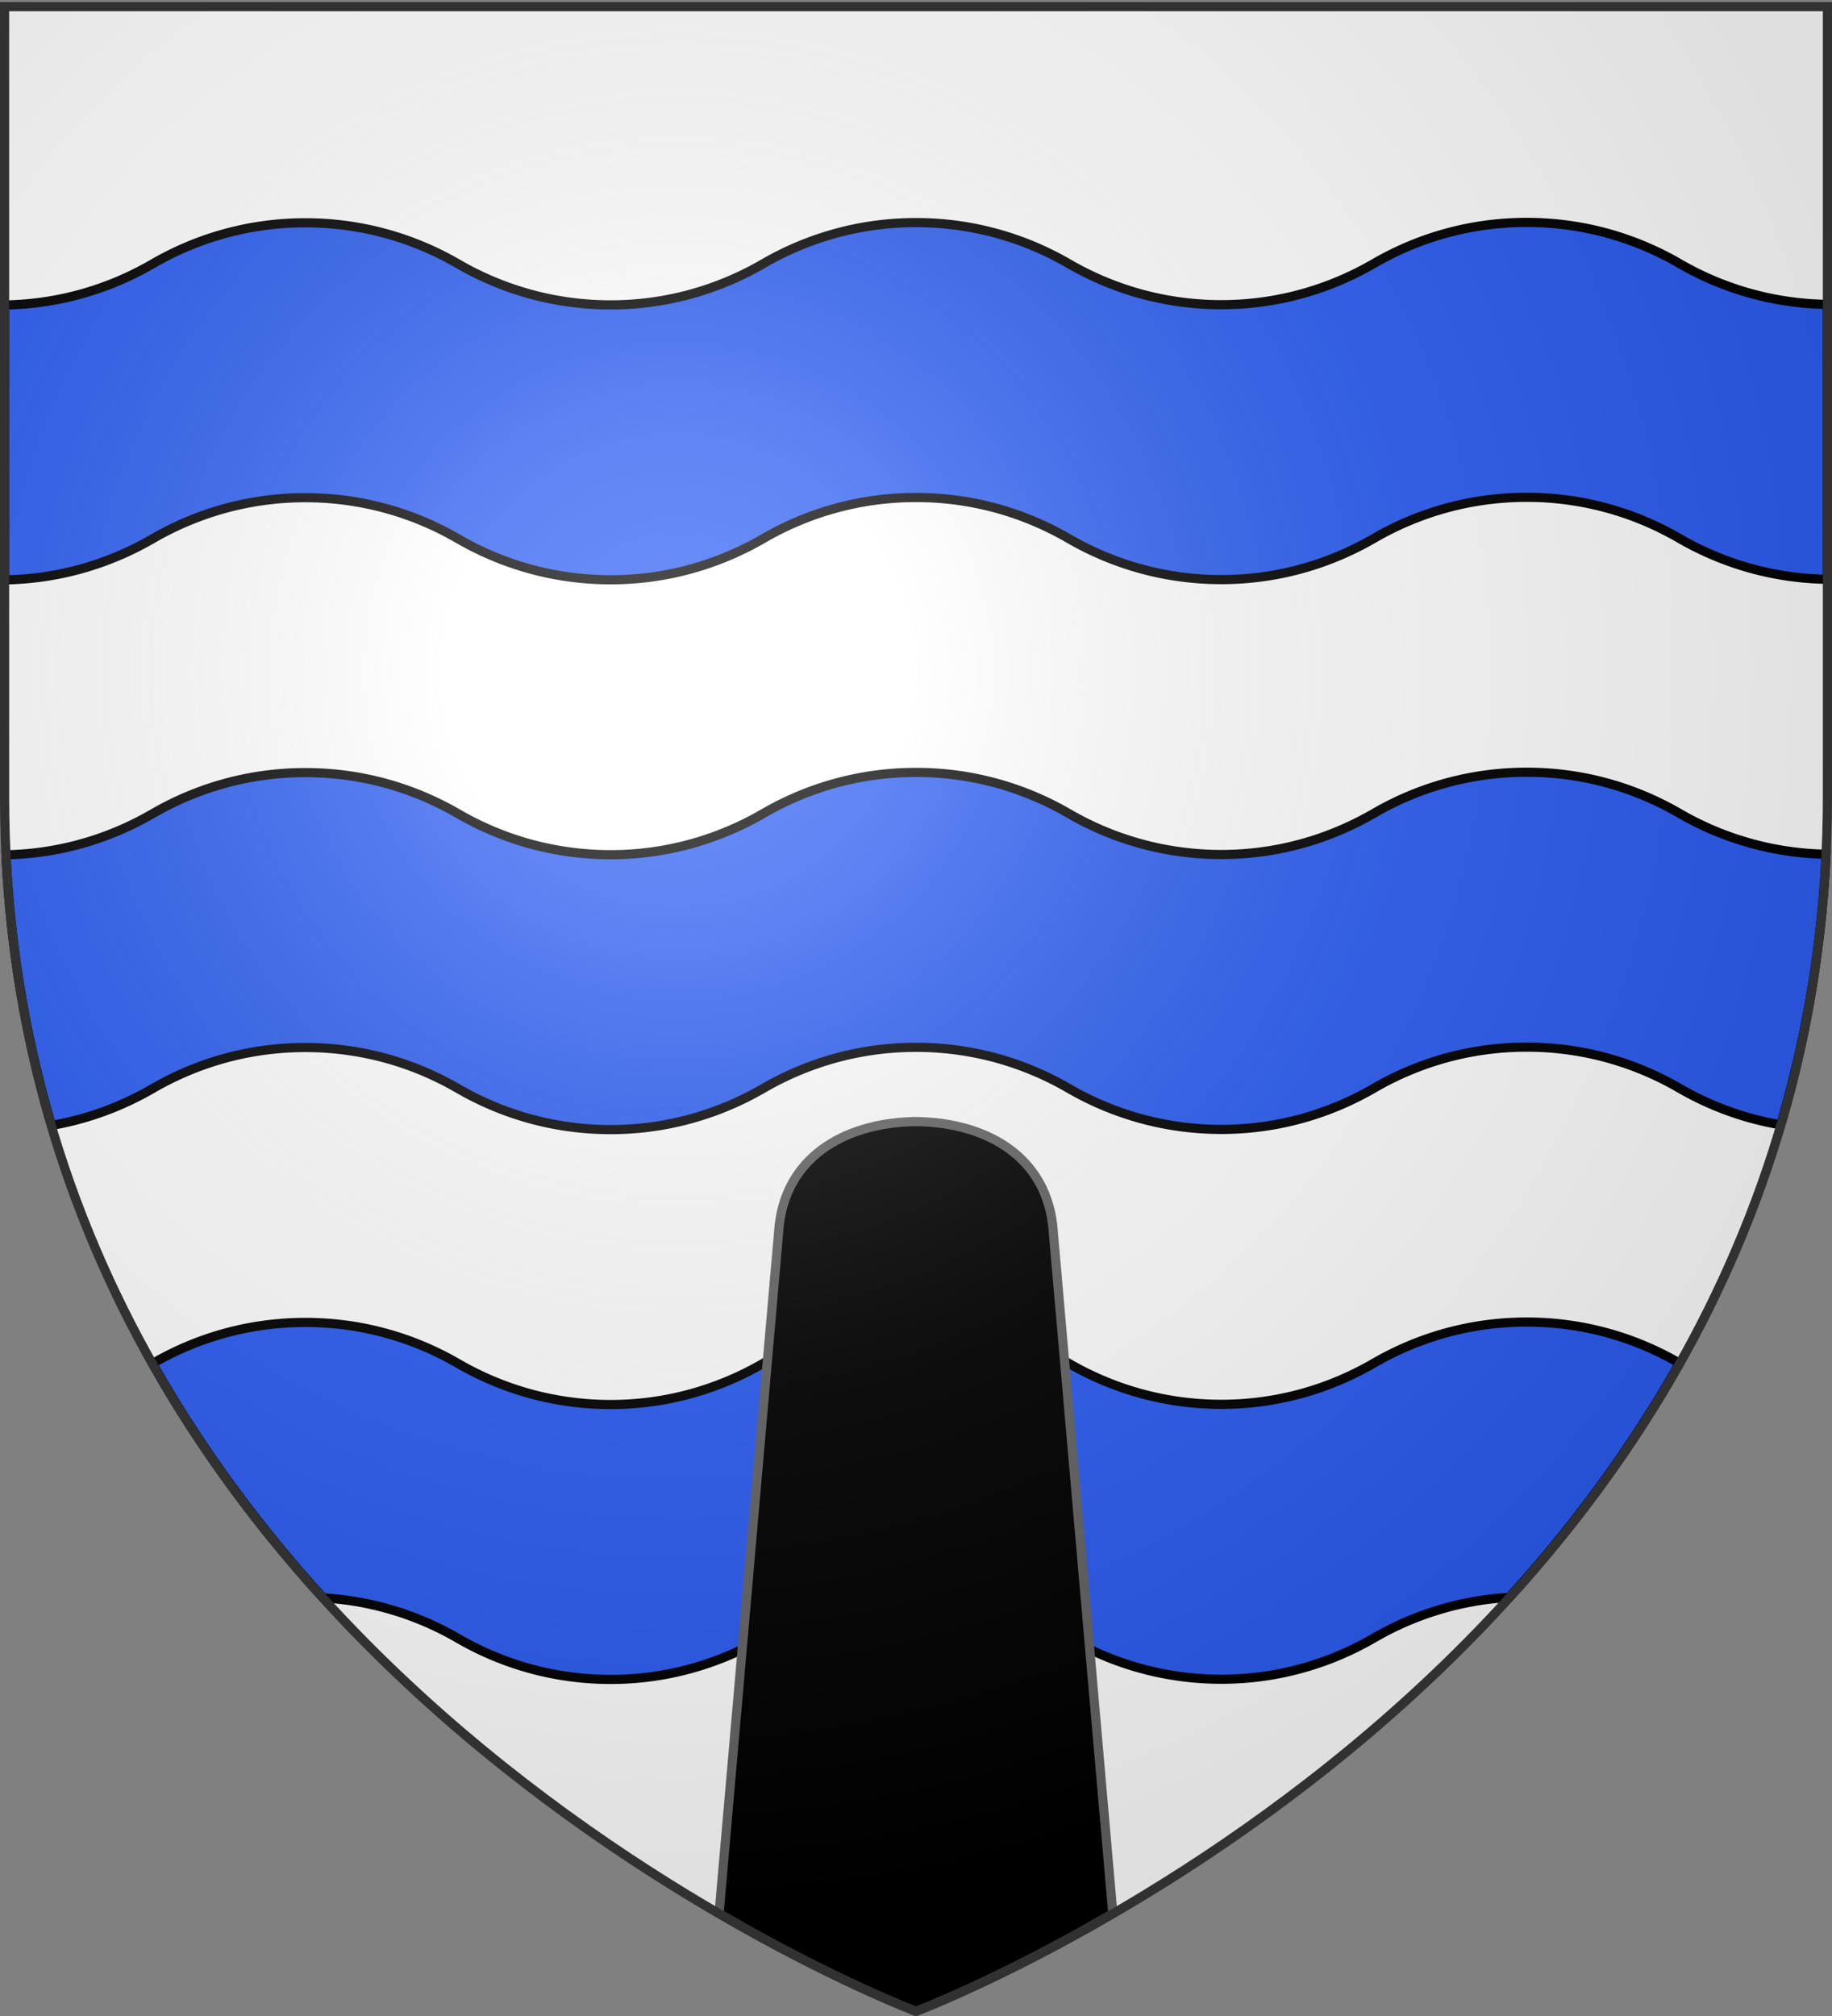
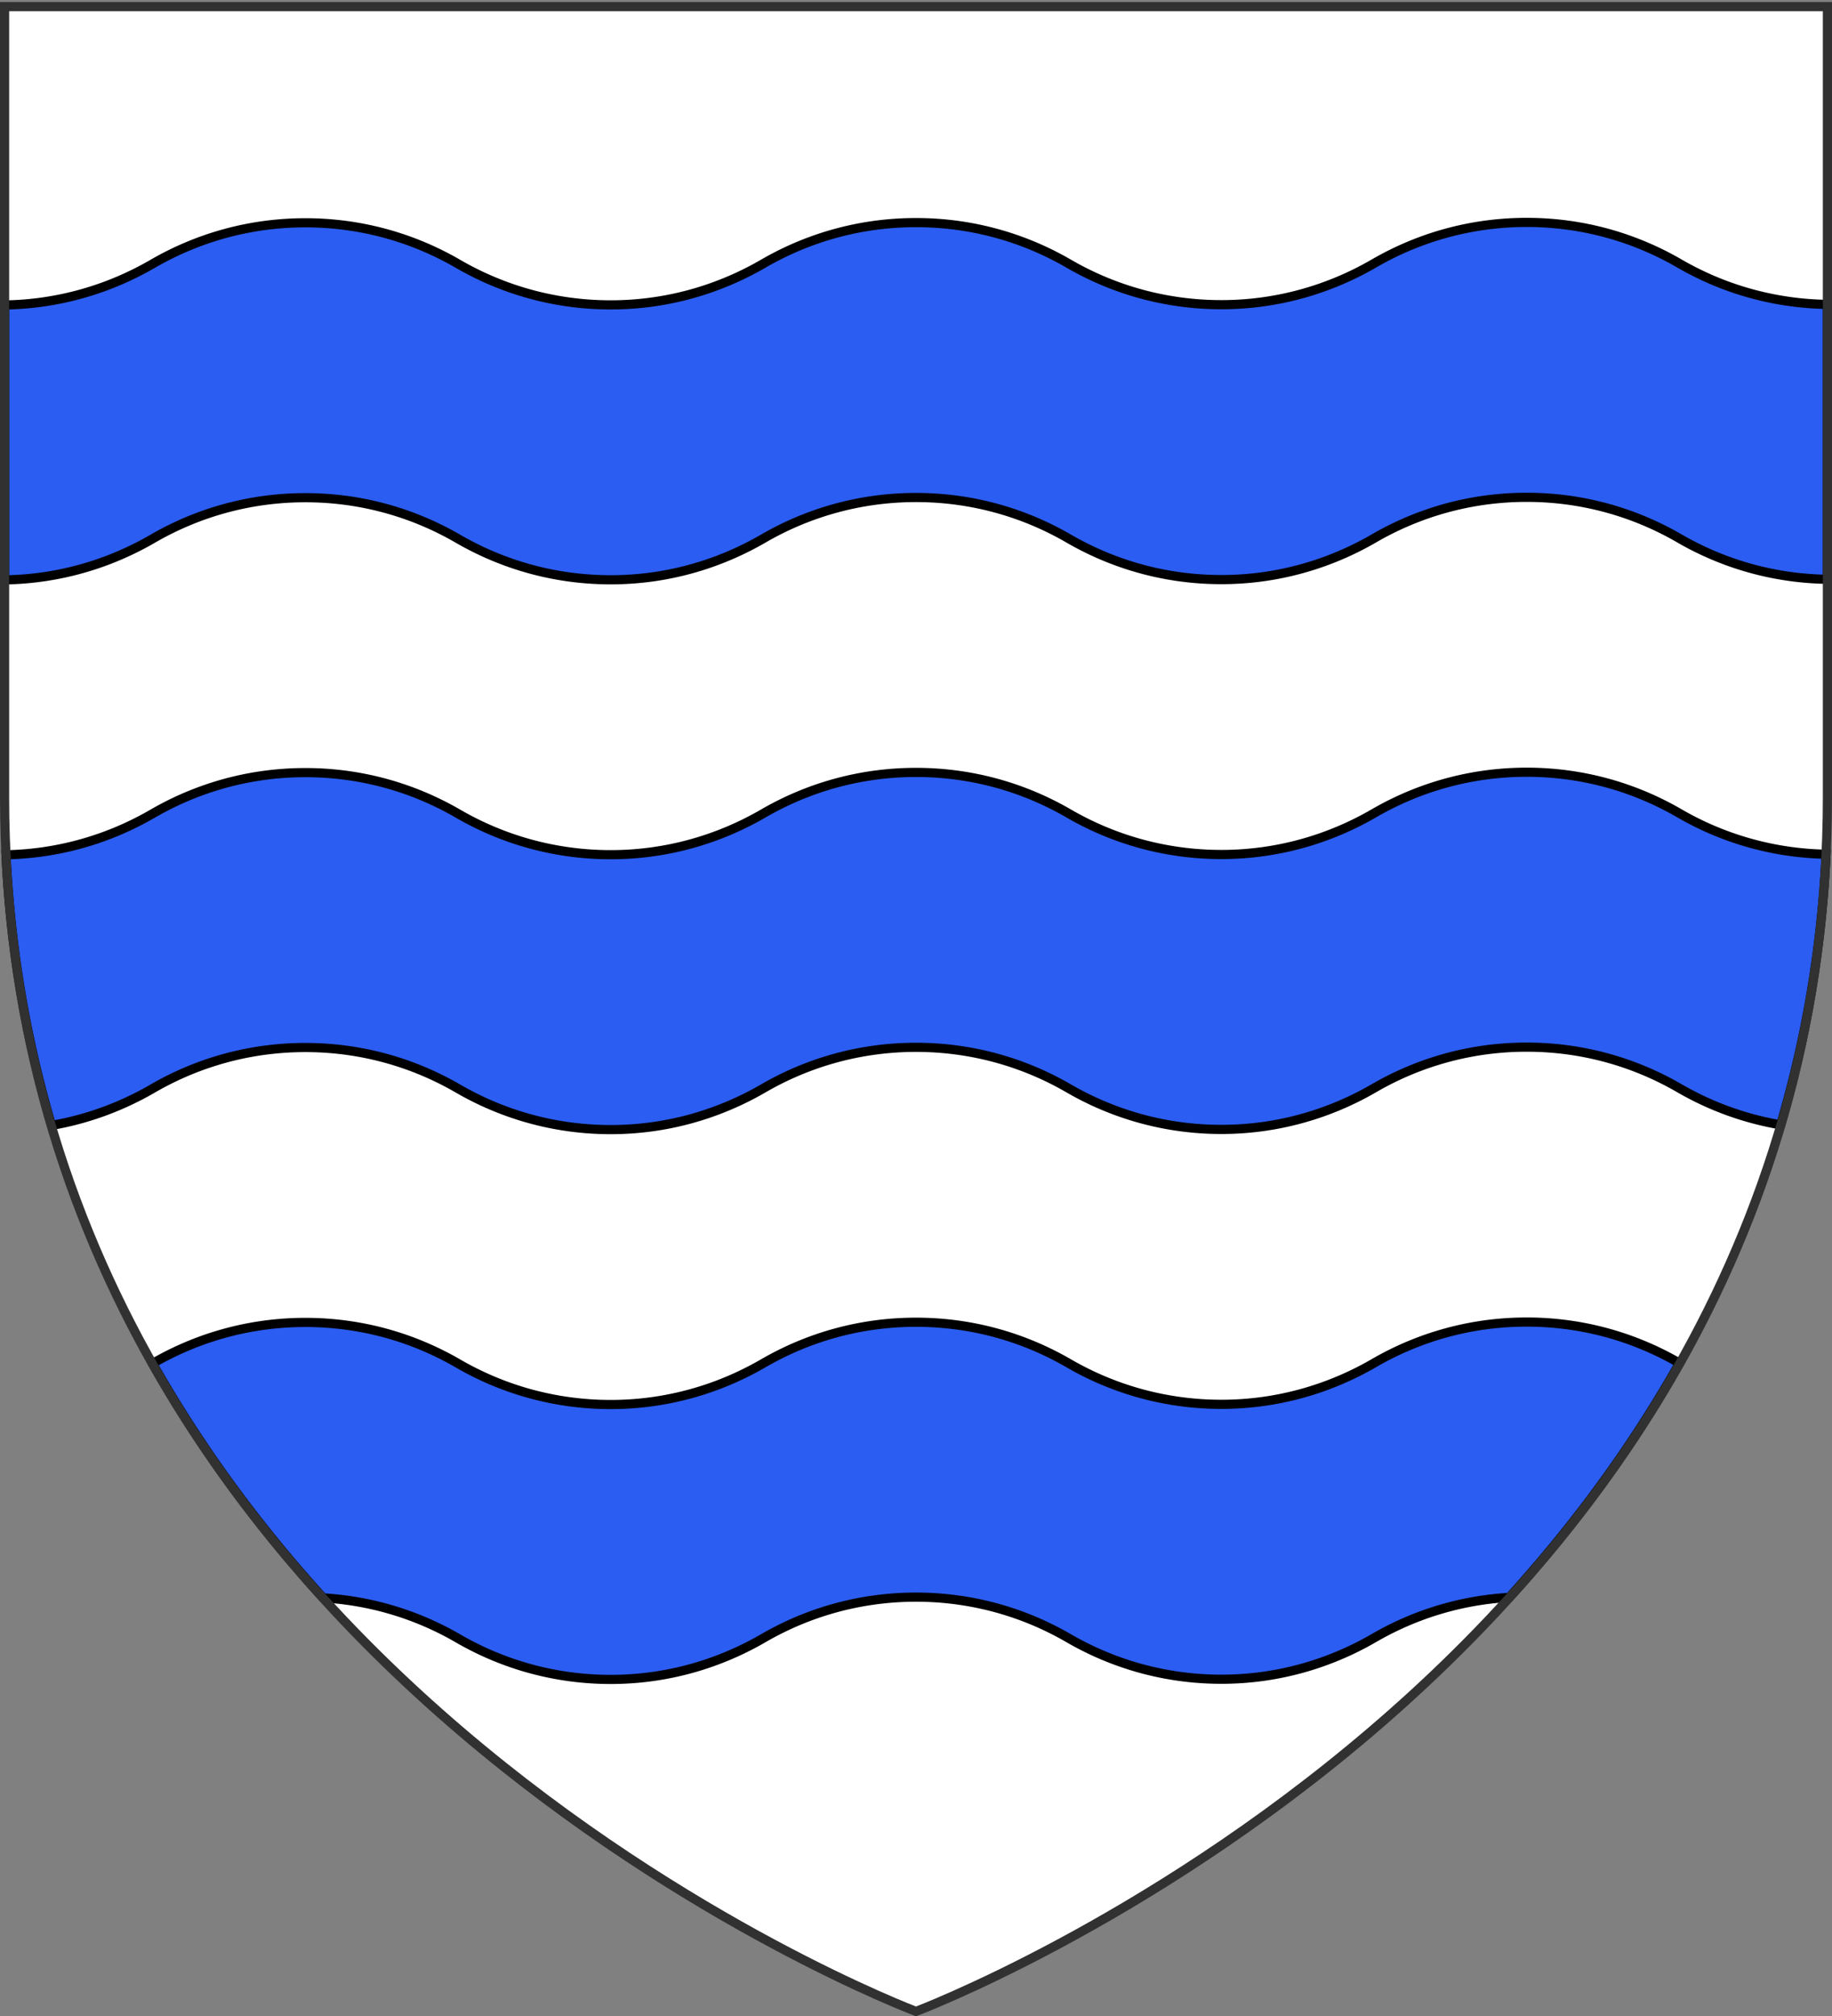
<svg xmlns="http://www.w3.org/2000/svg" xmlns:xlink="http://www.w3.org/1999/xlink" width="600" height="660" version="1.0">
  <rect width="100%" height="100%" fill="#808080" stroke="none" />
  <defs>
    <radialGradient xlink:href="#a" id="b" cx="221.445" cy="226.331" r="300" fx="221.445" fy="226.331" gradientTransform="matrix(1.353 0 0 1.349 -77.63 -85.747)" gradientUnits="userSpaceOnUse" />
    <linearGradient id="a">
      <stop offset="0" style="stop-color:white;stop-opacity:.314" />
      <stop offset=".19" style="stop-color:white;stop-opacity:.251" />
      <stop offset=".6" style="stop-color:#6b6b6b;stop-opacity:.125" />
      <stop offset="1" style="stop-color:black;stop-opacity:.125" />
    </linearGradient>
  </defs>
  <g style="display:inline">
    <path d="M300 658.5s298.5-112.32 298.5-397.772V2.176H1.5v258.552C1.5 546.18 300 658.5 300 658.5z" style="fill:#fff;fill-opacity:1;fill-rule:evenodd;stroke:none" />
    <path d="M500 72.813c-18.227 0-35.28 4.906-50 13.437-14.724 8.536-31.767 13.5-50 13.5-18.227 0-35.28-4.907-50-13.438-14.724-8.536-31.767-13.437-50-13.437-18.227 0-35.28 4.907-50 13.438-14.724 8.536-31.767 13.5-50 13.5-18.227 0-35.28-4.907-50-13.438-14.724-8.536-31.767-13.438-50-13.438-18.227 0-35.28 4.907-50 13.438-14.319 8.301-30.833 13.204-48.5 13.469v90c17.667-.265 34.181-5.168 48.5-13.469 14.72-8.53 31.773-13.438 50-13.438 18.233 0 35.276 4.902 50 13.438 14.72 8.53 31.773 13.437 50 13.438 18.233 0 35.276-4.964 50-13.5 14.72-8.531 31.773-13.438 50-13.438 18.233 0 35.276 4.901 50 13.438 14.72 8.53 31.773 13.437 50 13.437 18.233 0 35.276-4.964 50-13.5 14.72-8.53 31.773-13.438 50-13.438 18.233 0 35.276 4.902 50 13.438 14.316 8.296 30.838 13.144 48.5 13.406v-90c-17.662-.262-34.184-5.11-48.5-13.406-14.724-8.536-31.767-13.438-50-13.438zM500 252.813c-18.227 0-35.28 4.906-50 13.437-14.724 8.536-31.767 13.5-50 13.5-18.227 0-35.28-4.907-50-13.438-14.724-8.536-31.767-13.437-50-13.437-18.227 0-35.28 4.907-50 13.438-14.724 8.536-31.767 13.5-50 13.5-18.227 0-35.28-4.907-50-13.438-14.724-8.536-31.767-13.438-50-13.438-18.227 0-35.28 4.907-50 13.438-14.192 8.228-30.54 13.125-48.031 13.469 1.54 31.747 6.82 61.247 14.906 88.594 11.889-2.05 23.047-6.22 33.125-12.063 14.72-8.53 31.773-13.438 50-13.438 18.233 0 35.276 4.902 50 13.438 14.72 8.53 31.773 13.437 50 13.438 18.233 0 35.276-4.964 50-13.5 14.72-8.531 31.773-13.438 50-13.438 18.233 0 35.276 4.901 50 13.438 14.72 8.53 31.773 13.437 50 13.437 18.233 0 35.276-4.964 50-13.5 14.72-8.53 31.773-13.438 50-13.438 18.233 0 35.276 4.902 50 13.438a99.351 99.351 0 0 0 33.188 12c8.07-27.348 13.35-56.849 14.875-88.594A99.332 99.332 0 0 1 550 266.25c-14.724-8.536-31.767-13.438-50-13.438zM500 432.813c-18.227 0-35.28 4.906-50 13.437-14.724 8.536-31.767 13.5-50 13.5-18.227 0-35.28-4.907-50-13.438-14.724-8.536-31.767-13.437-50-13.437-18.227 0-35.28 4.907-50 13.438-14.724 8.536-31.767 13.5-50 13.5-18.227 0-35.28-4.907-50-13.438-14.724-8.536-31.767-13.438-50-13.438-18.227 0-35.28 4.907-50 13.438-.008.005-.023-.005-.031 0 16.221 28.743 35.434 54.27 55.875 76.75A99.224 99.224 0 0 1 150 536.375c14.72 8.53 31.773 13.437 50 13.438 18.233 0 35.276-4.964 50-13.5 14.72-8.531 31.773-13.438 50-13.438 18.233 0 35.276 4.901 50 13.438 14.72 8.53 31.773 13.437 50 13.437 18.233 0 35.276-4.964 50-13.5 13.17-7.632 28.207-12.37 44.281-13.281 20.411-22.466 39.585-47.974 55.781-76.688l-.062-.031c-14.724-8.536-31.767-13.437-50-13.437z" style="fill:#2b5df2;fill-opacity:1;stroke:#000;stroke-width:3;stroke-opacity:1" />
  </g>
-   <path d="M300 367.188c-21.454.218-41.91 10.15-44.781 33.75L235.5 626.5c37.61 21.882 64.5 32 64.5 32s26.87-10.128 64.469-32L344.75 400.937c-2.87-23.6-23.296-33.531-44.75-33.75z" style="fill:#000;stroke:#646464;stroke-width:3;stroke-opacity:1;display:inline" />
-   <path d="M300 658.5s298.5-112.32 298.5-397.772V2.176H1.5v258.552C1.5 546.18 300 658.5 300 658.5z" style="fill:url(#b);fill-opacity:1;fill-rule:evenodd;stroke:none" />
  <path d="M300 658.5S1.5 546.18 1.5 260.728V2.177h597v258.551C598.5 546.18 300 658.5 300 658.5z" style="fill:none;stroke:#313131;stroke-width:3;stroke-linecap:butt;stroke-linejoin:miter;stroke-miterlimit:4;stroke-dasharray:none;stroke-opacity:1" />
</svg>